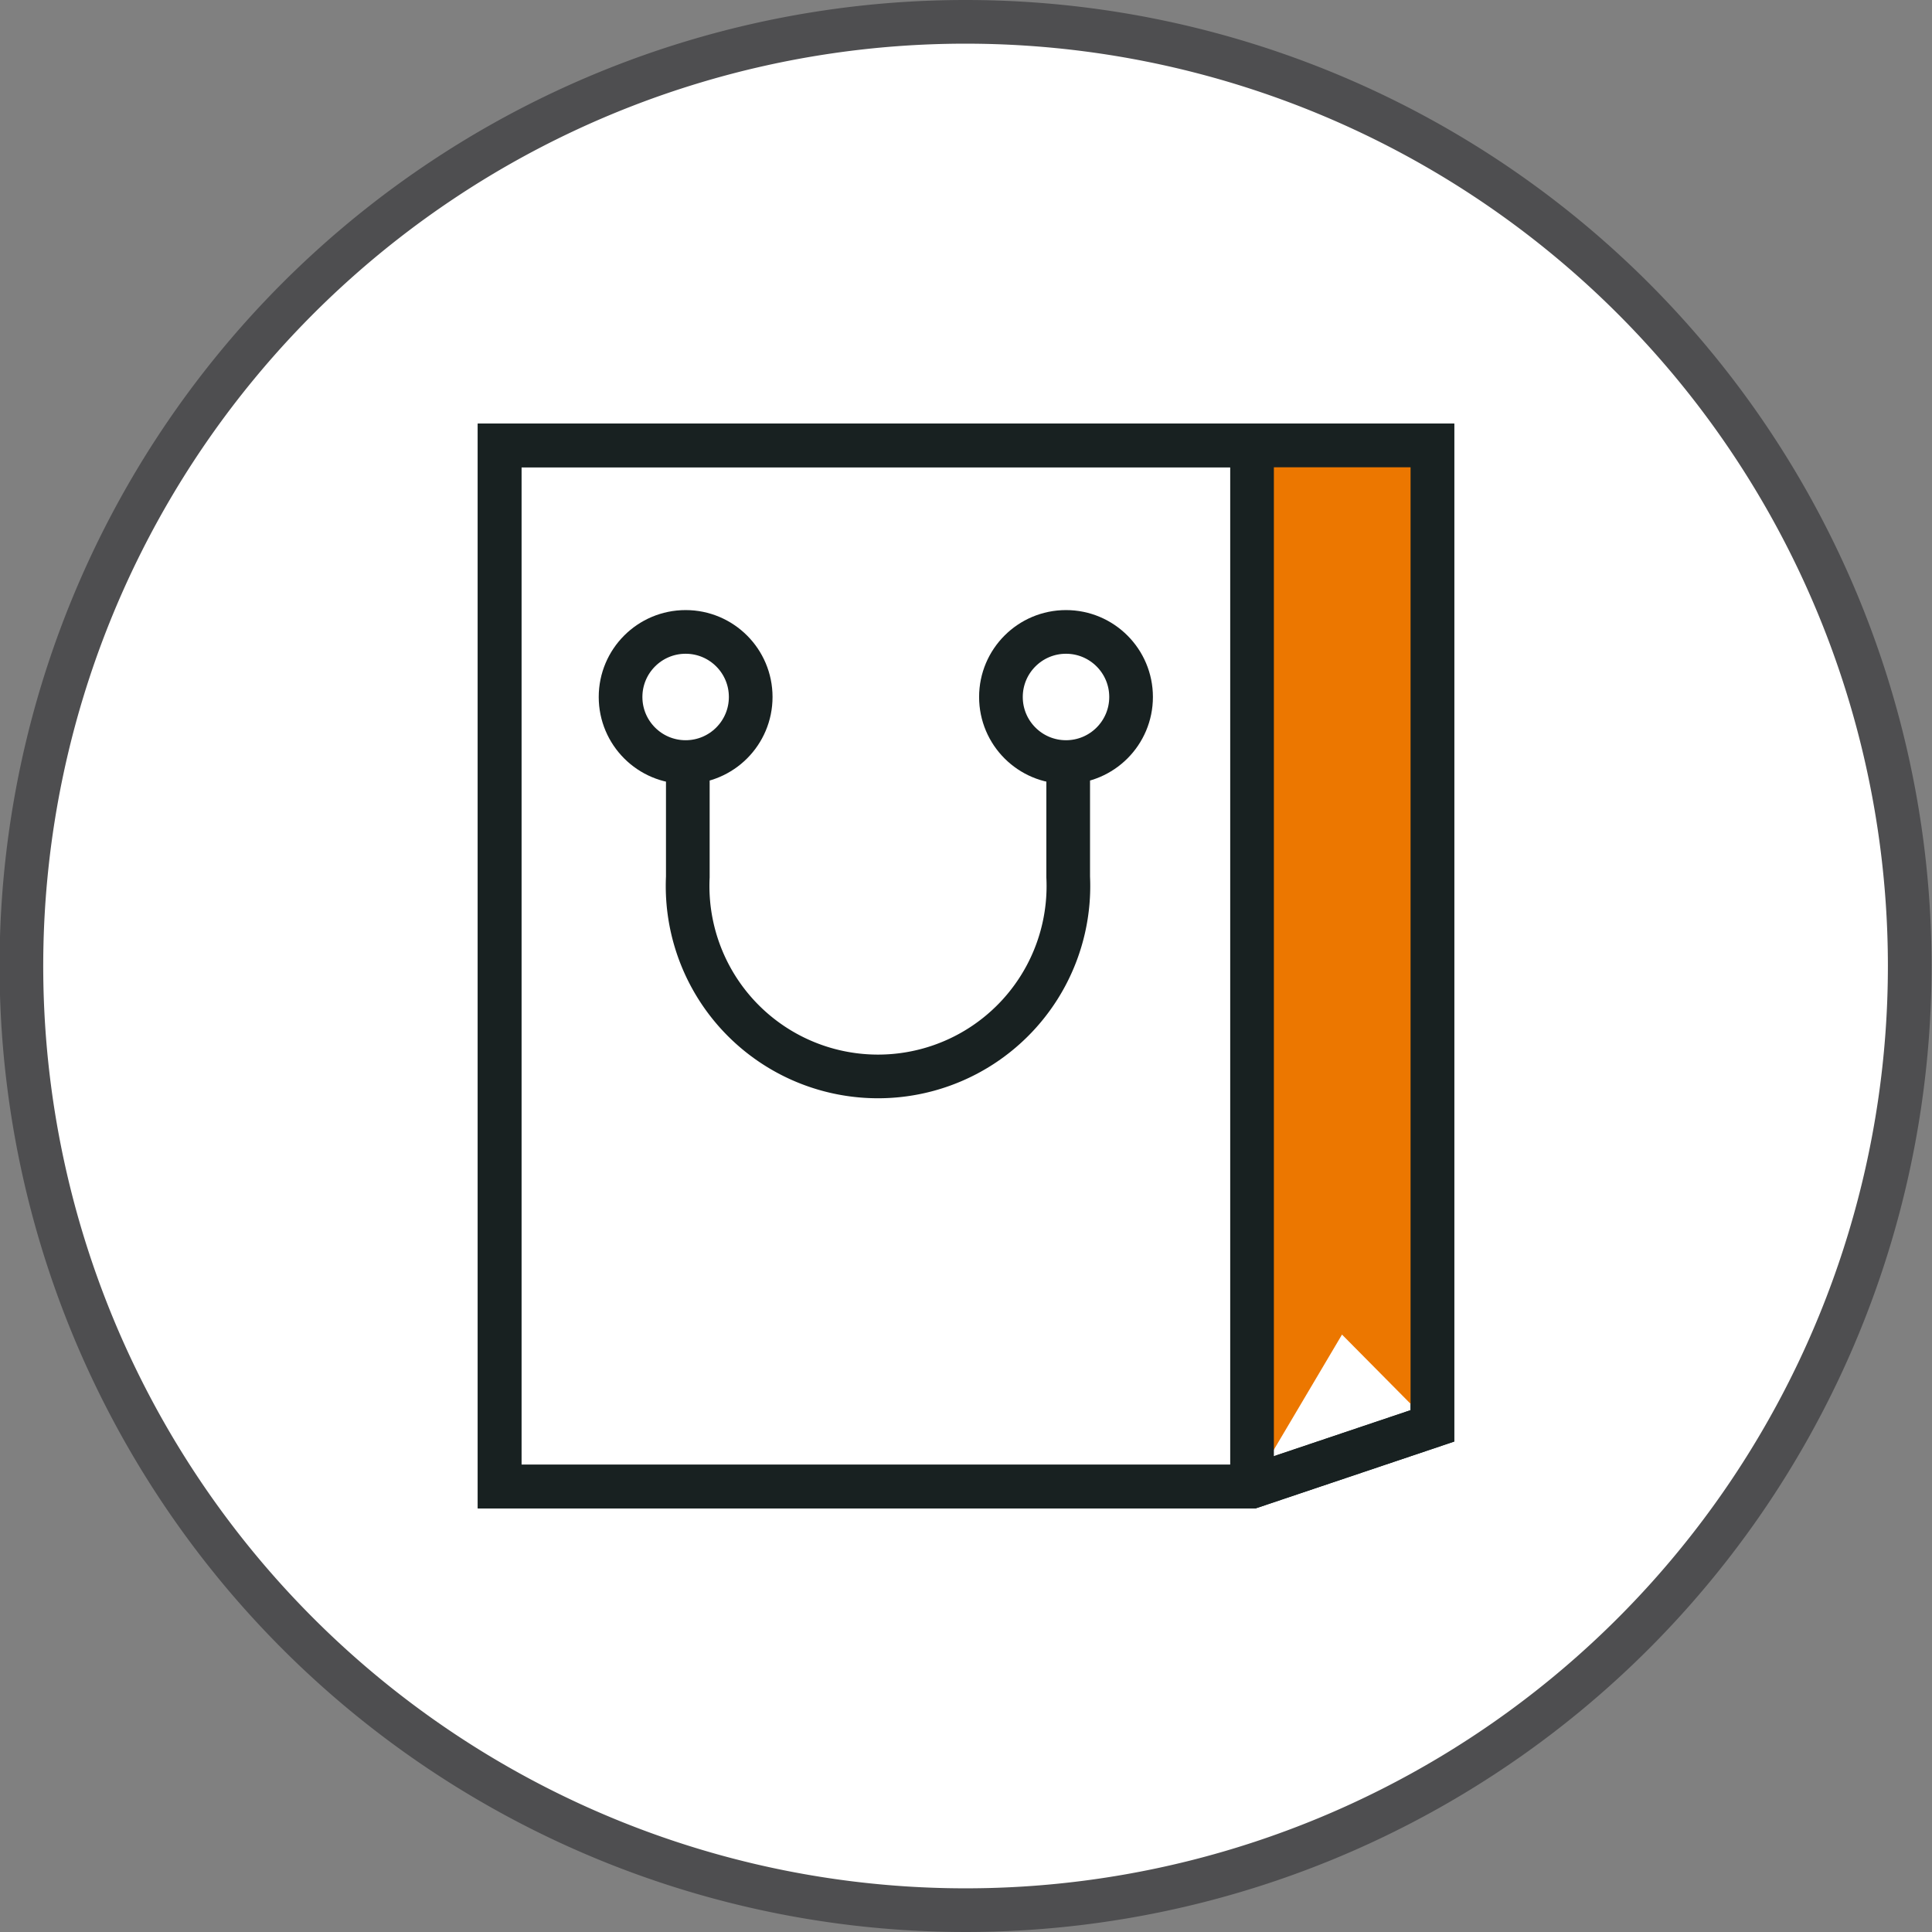
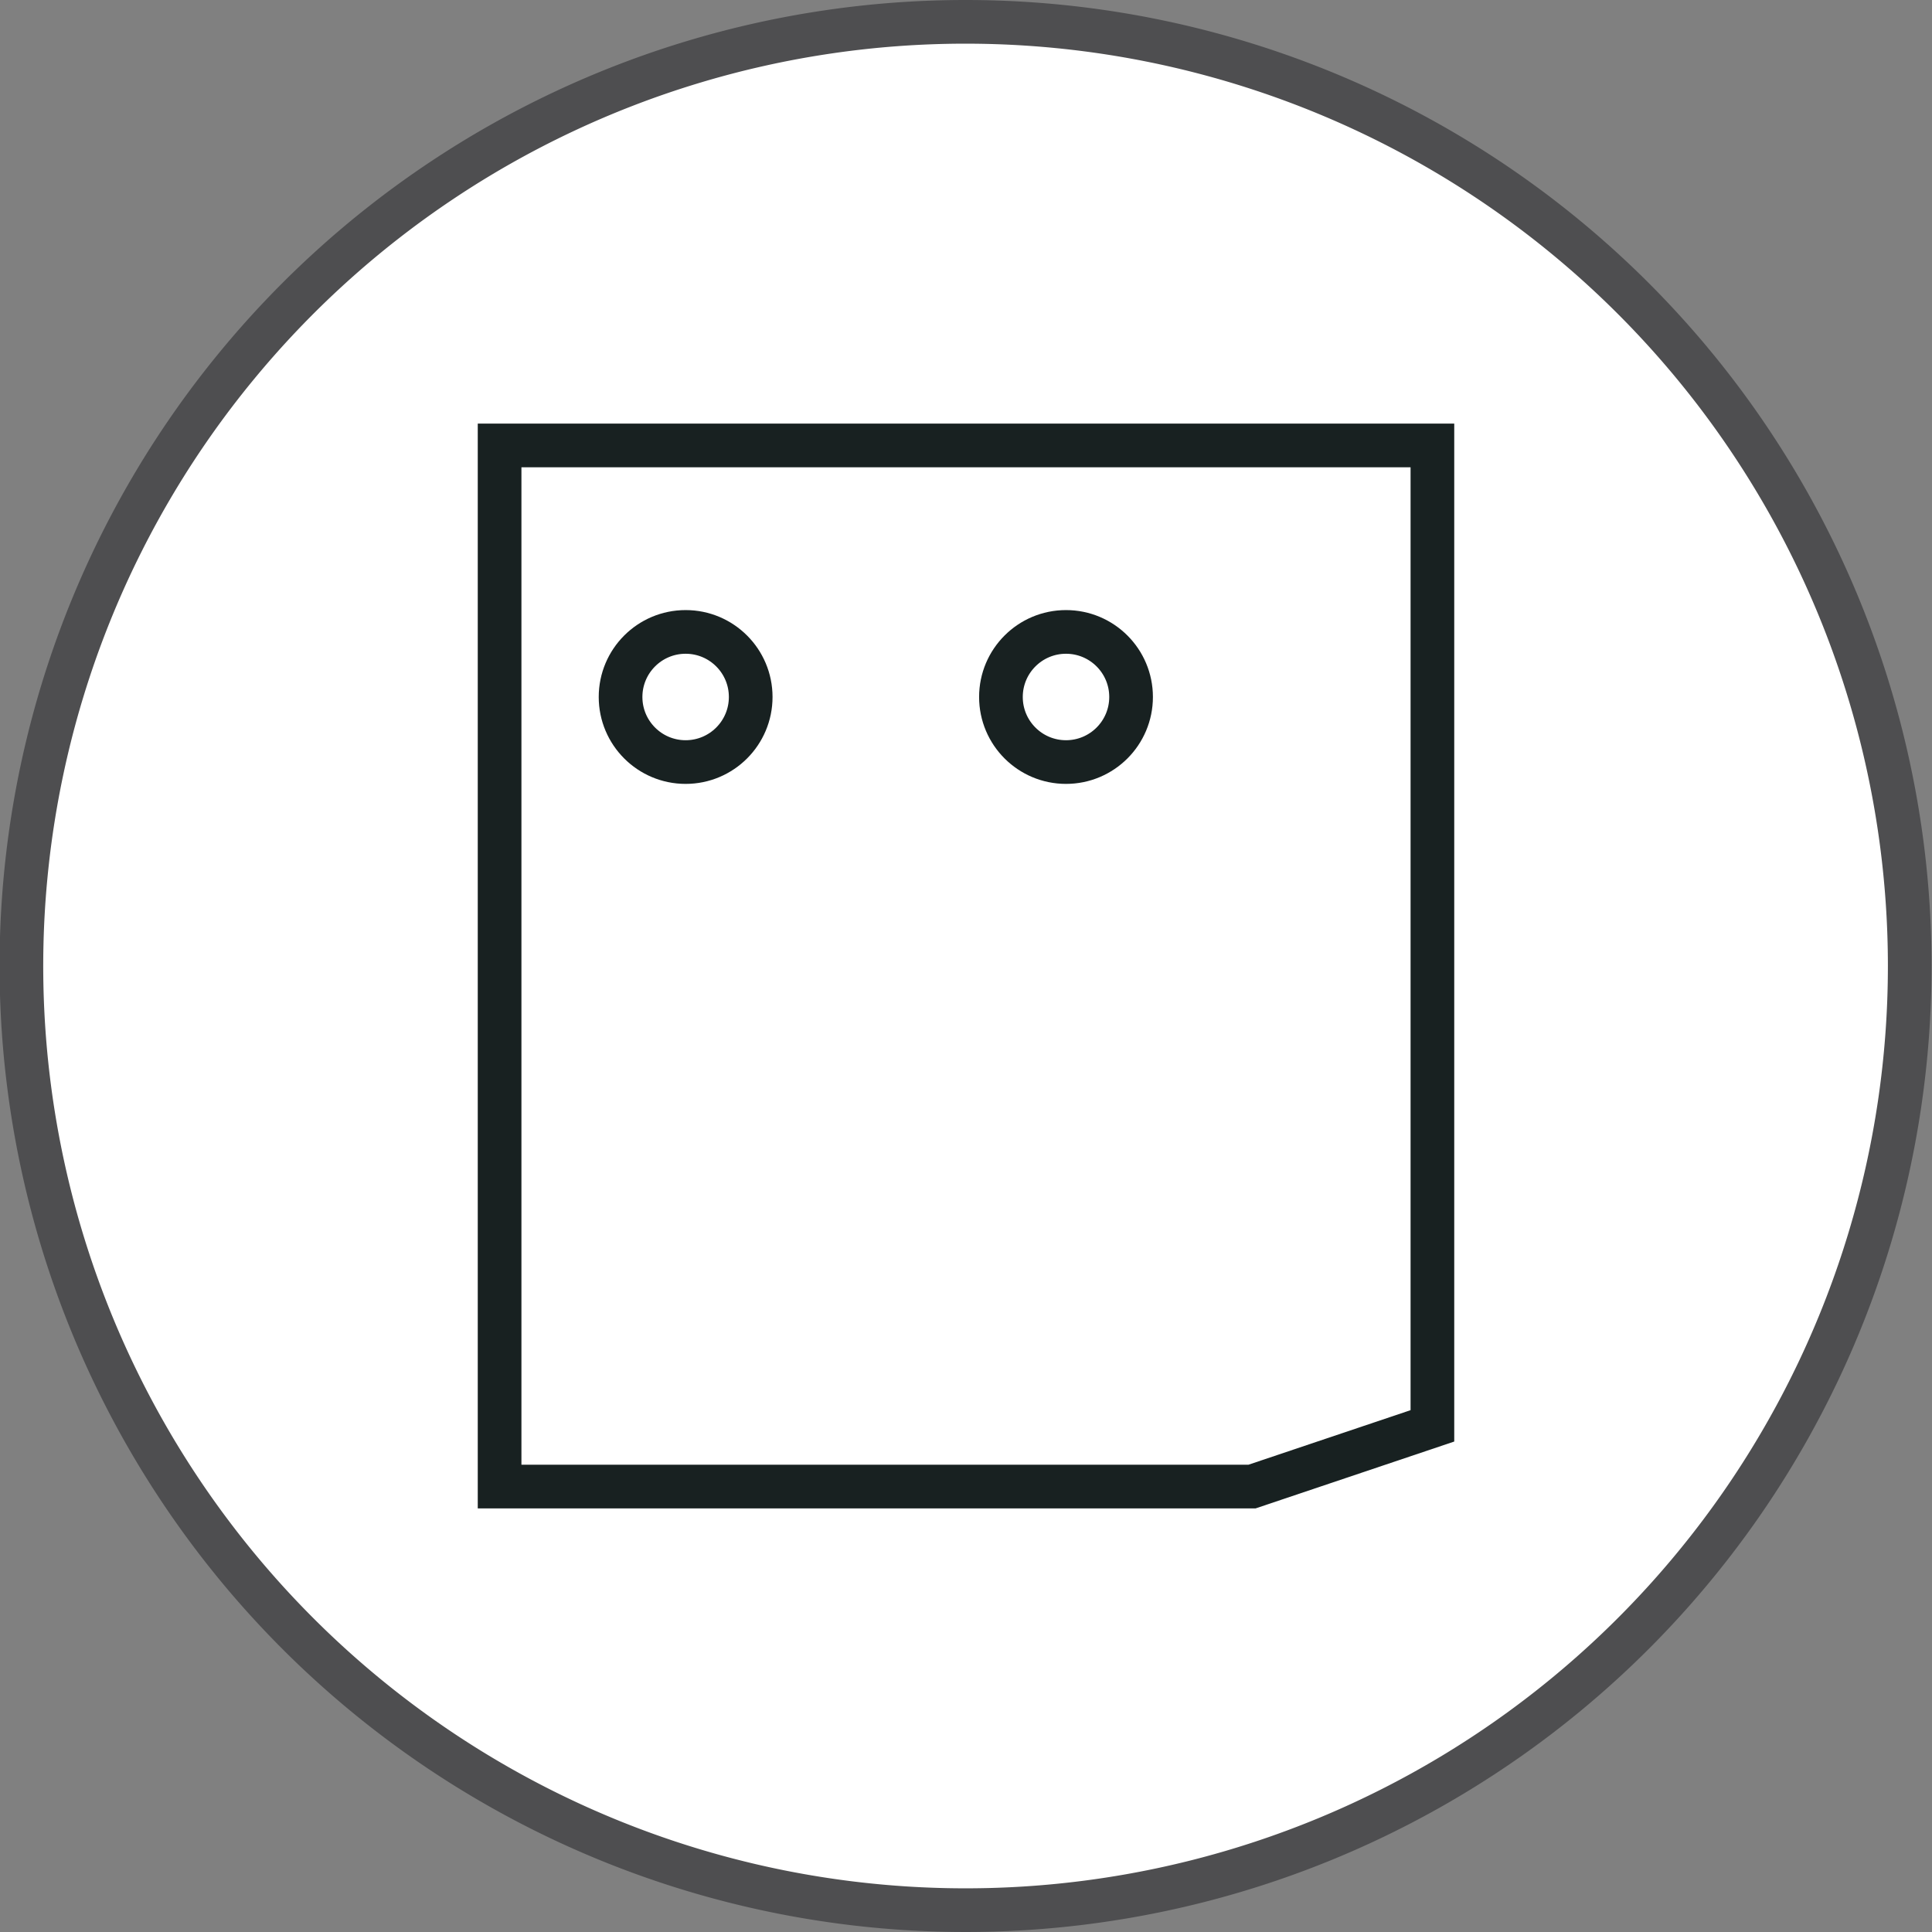
<svg xmlns="http://www.w3.org/2000/svg" id="Layer_1" viewBox="0 0 44.24 44.24" width="100%" height="100%" preserveAspectRatio="none">
  <rect x="0" y="0" width="44.24" height="44.24" fill="#808080" stroke="none" />
  <defs>
    <style>.cls-1,.cls-5{fill:#fff;}.cls-1{stroke:#4e4e50;}.cls-1,.cls-2,.cls-4,.cls-5{stroke-miterlimit:10;}.cls-2,.cls-4{fill:none;}.cls-2,.cls-4,.cls-5{stroke:#182121;}.cls-3{fill:#ec7700;}.cls-4,.cls-5{stroke-linecap:round;}</style>
  </defs>
  <title>1-shoppingbag-v1</title>
  <path class="cls-1" d="M415.27,399.2a21.62,21.62,0,1,1-21.62-21.61A21.62,21.62,0,0,1,415.27,399.2Z" transform="translate(-371.54 -377.09)" />
  <polygon class="cls-2" points="32.8 32.65 28.67 34.04 11.44 34.04 11.44 10.2 28.67 10.2 32.8 10.2 32.8 32.65" />
-   <polygon class="cls-3" points="32.8 32.65 30.73 30.56 28.67 34.04 28.67 22.81 28.67 10.2 30.73 10.2 32.8 10.2 32.8 22.12 32.8 32.65" />
-   <polyline class="cls-2" points="28.67 34.04 28.67 22.81 28.67 10.2" />
-   <polygon class="cls-2" points="32.8 32.65 28.67 34.04 11.44 34.04 11.44 10.2 28.67 10.2 32.8 10.2 32.8 32.65" />
-   <path class="cls-4" d="M396,393v4.17a4.36,4.36,0,1,1-8.71,0V393" transform="translate(-371.54 -377.09)" />
  <circle class="cls-5" cx="15.7" cy="15.96" r="1.49" />
  <circle class="cls-5" cx="24.41" cy="15.96" r="1.49" />
</svg>